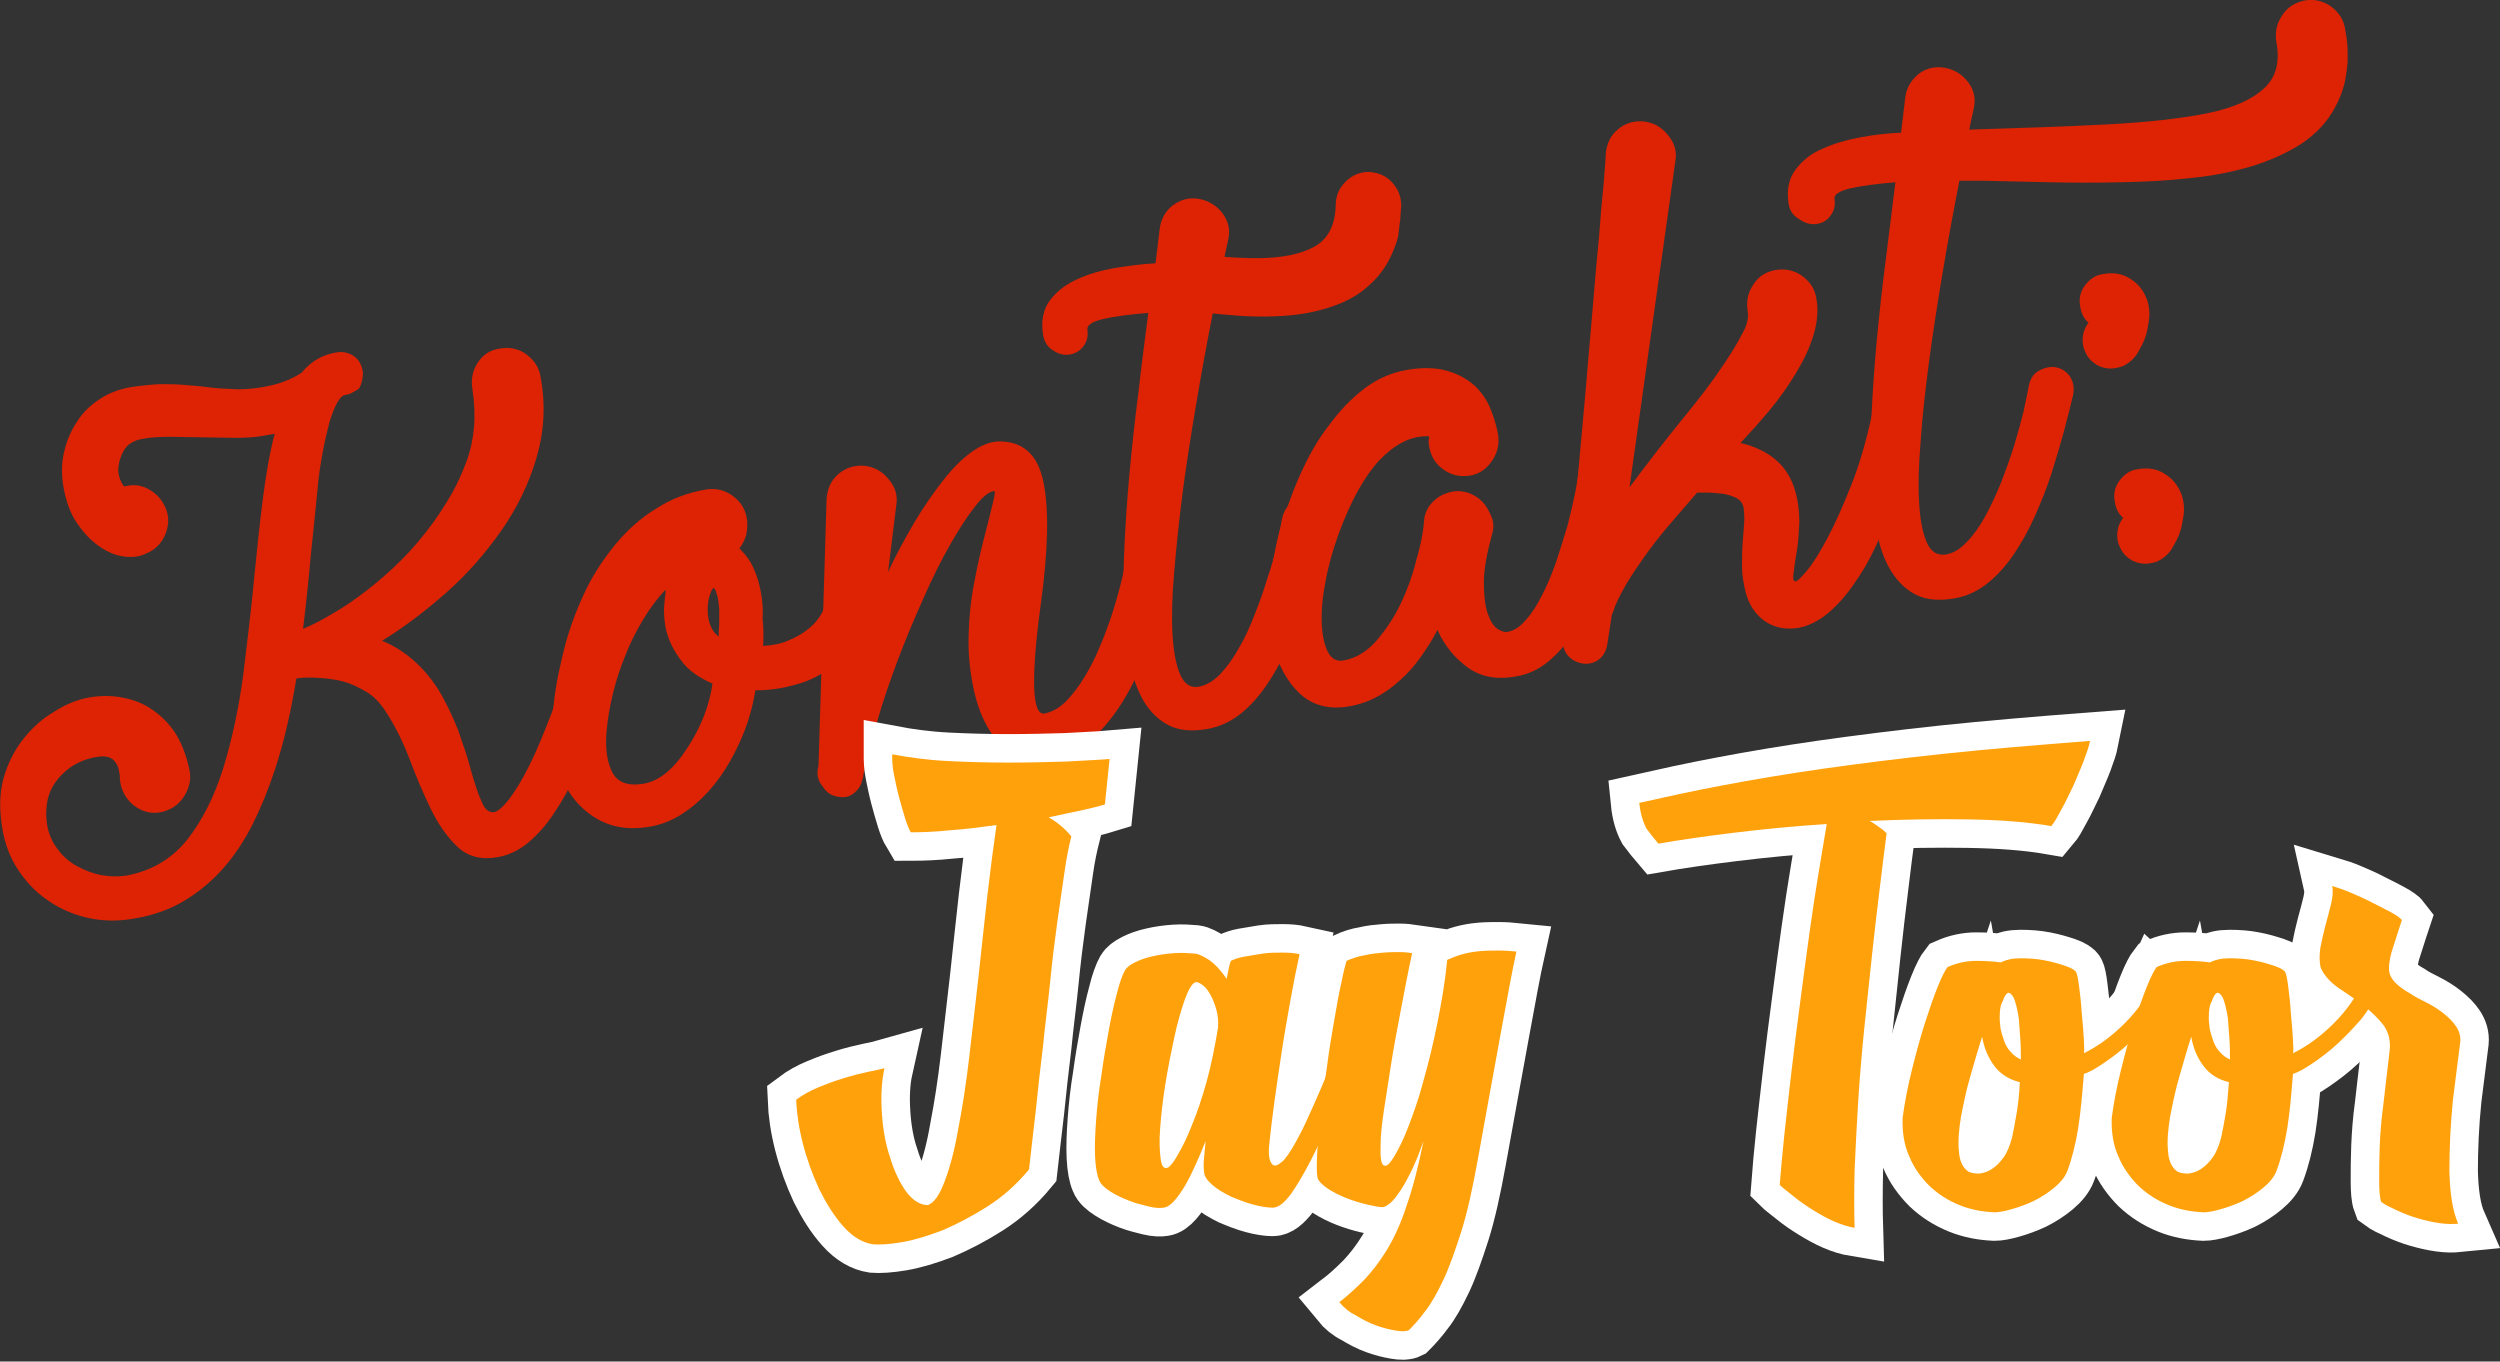
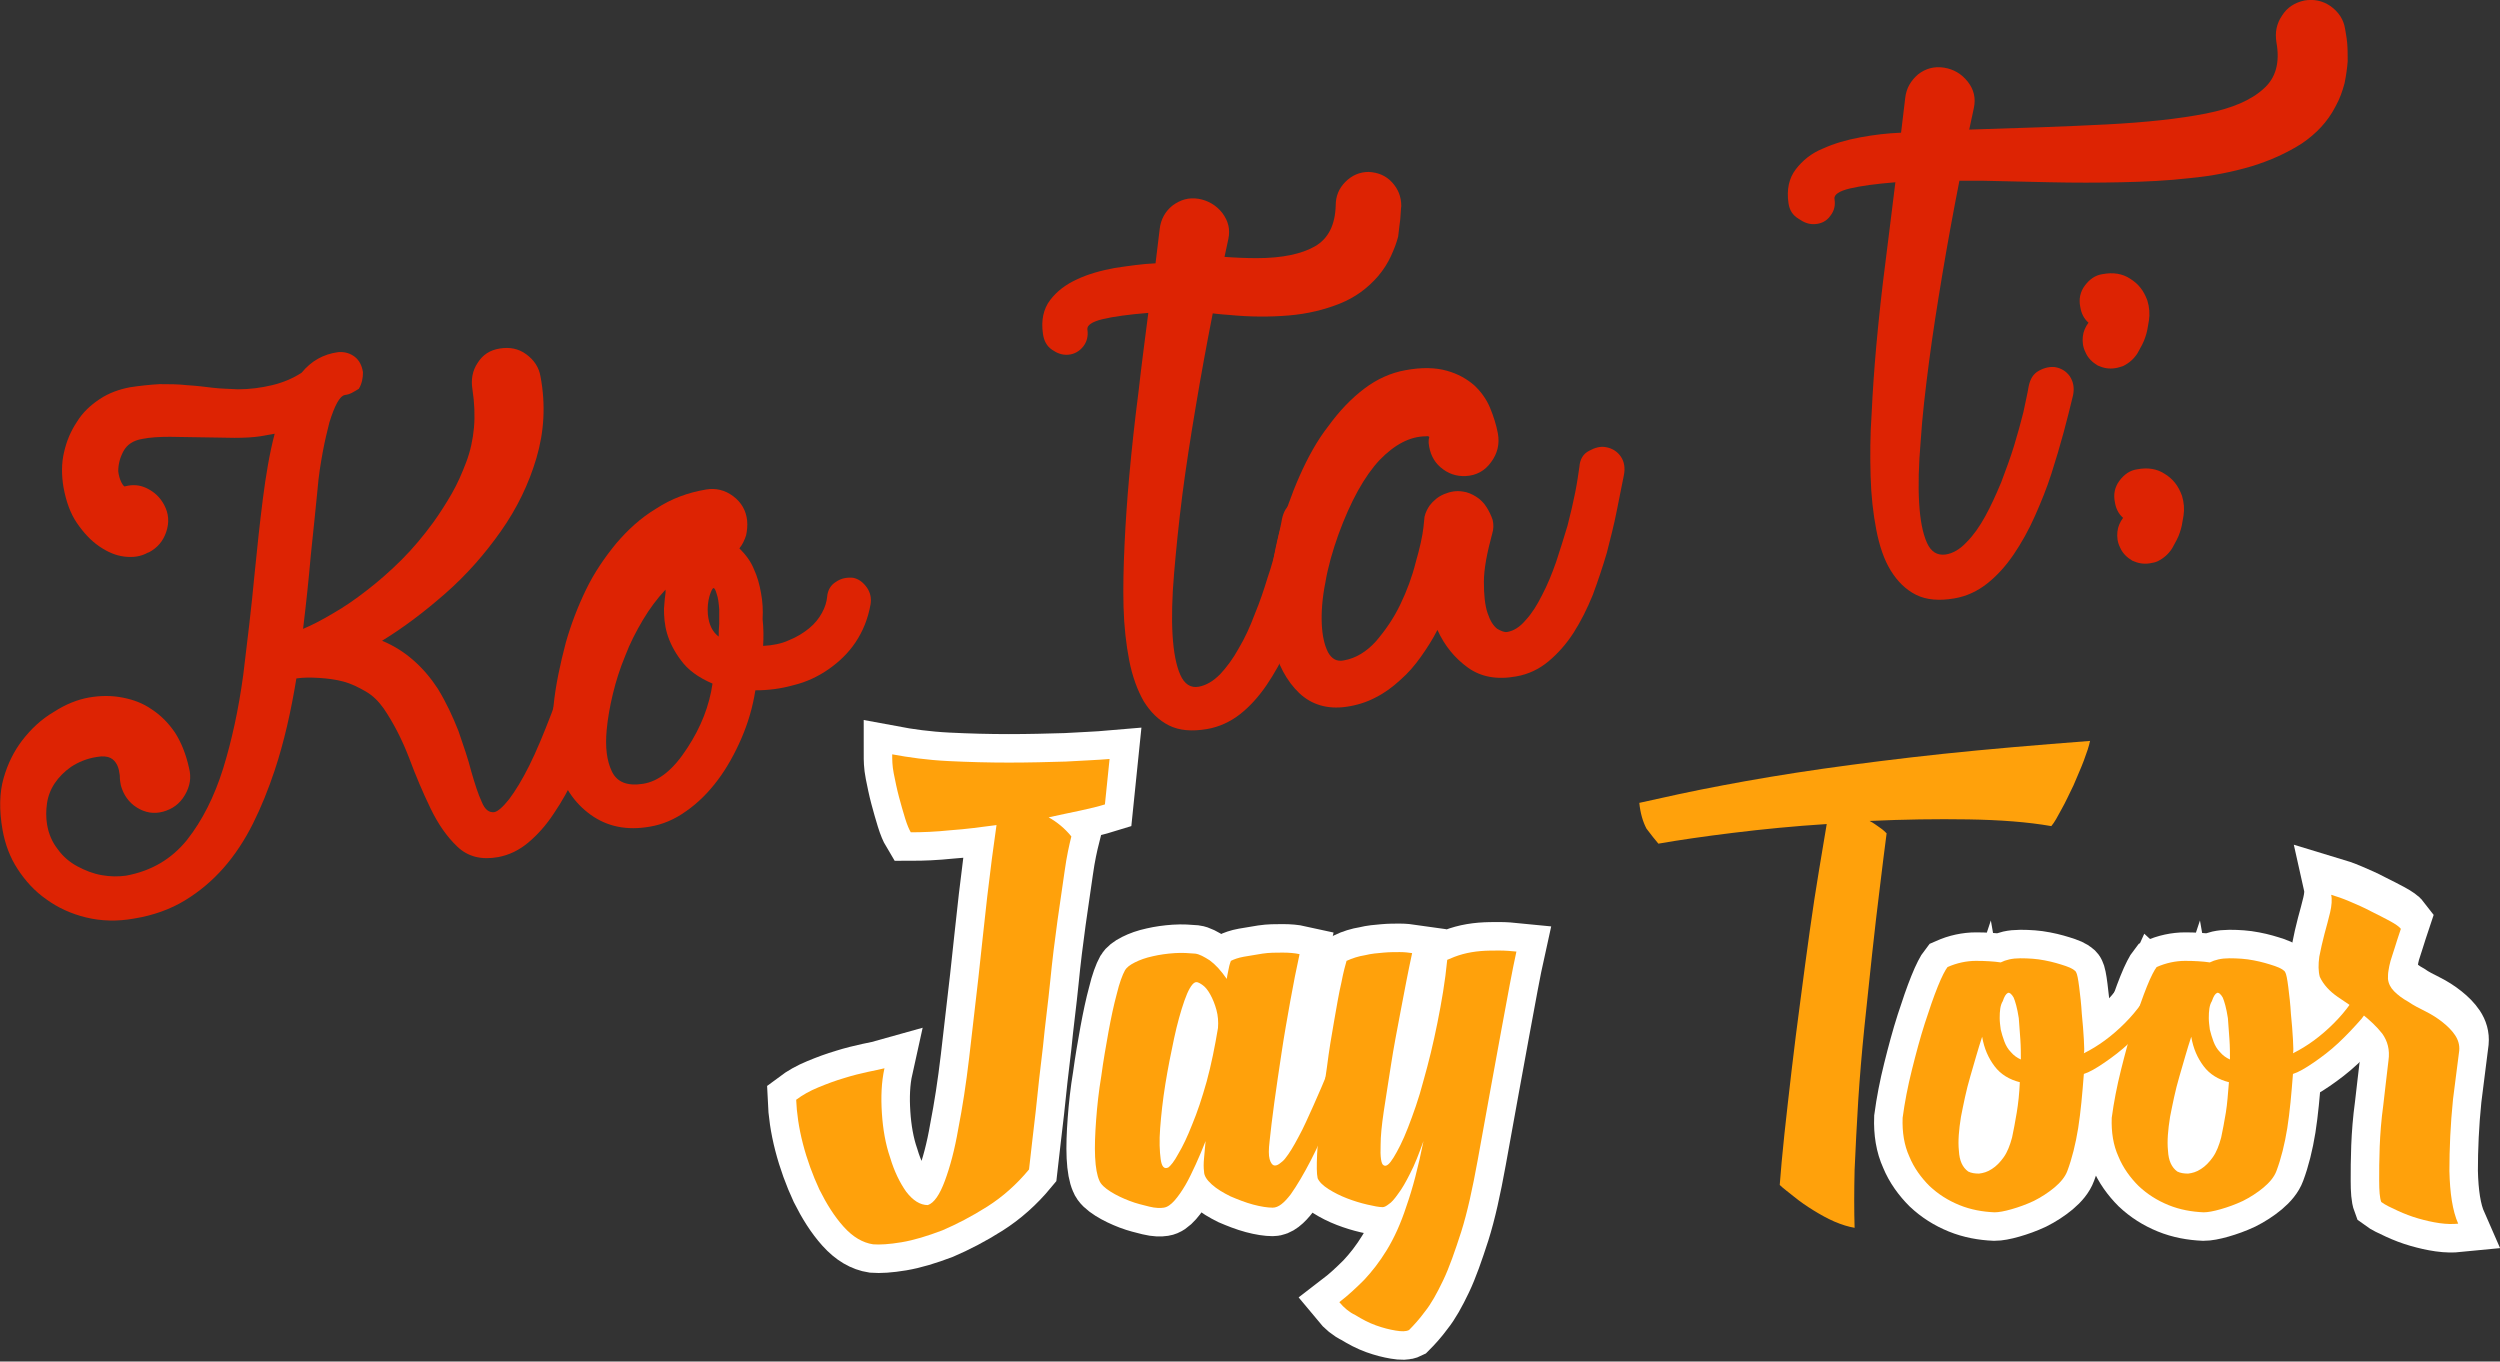
<svg xmlns="http://www.w3.org/2000/svg" id="Capa_1" x="0px" y="0px" viewBox="0 0 484.2 263.7" style="enable-background:new 0 0 484.2 263.7;" xml:space="preserve">
  <rect x="0" y="0" width="484.2" height="263.7" fill="#333333" stroke="none" />
  <style type="text/css">	.st0{fill:#DD2303;}	.st1{fill:#FFFFFF;stroke:#FFFFFF;stroke-width:11.038;stroke-miterlimit:10;}	.st2{fill:#FFA10B;}</style>
  <g>
    <g>
      <g>
        <path class="st0" d="M66.8,76.5c-0.5,0.1-1,0.6-1.5,1.5c-0.5,0.9-1,2.2-1.5,3.8c-0.4,1.6-0.9,3.6-1.3,5.8c-0.4,2.2-0.8,4.6-1,7.2    c-0.4,3.9-0.8,8.1-1.3,12.7c-0.4,4.6-0.9,9.4-1.5,14.3c1.7-0.7,3.6-1.7,5.8-3c2.1-1.2,4.3-2.7,6.6-4.5c2.2-1.7,4.5-3.7,6.7-5.9    c2.2-2.2,4.2-4.6,6.1-7.2c1.3-1.8,2.5-3.7,3.6-5.6c1.1-1.9,2-4,2.8-6.1c0.8-2.1,1.3-4.4,1.5-6.7c0.2-2.3,0.1-4.8-0.3-7.4    c-0.3-1.9,0-3.6,1-5.1c1-1.6,2.4-2.5,4.3-2.8c1.9-0.3,3.6,0,5.1,1.1c1.5,1.1,2.5,2.5,2.8,4.4c1,5.4,0.7,10.6-0.8,15.7    c-1.5,5.1-3.8,9.8-6.9,14.2s-6.6,8.4-10.7,12c-4.1,3.6-8.2,6.7-12.3,9.2c2.4,1,4.4,2.3,6.2,3.9c1.8,1.6,3.3,3.4,4.6,5.4    c1.6,2.6,2.9,5.4,4,8.2c1,2.9,1.9,5.5,2.5,7.9c0.7,2.4,1.3,4.3,2,5.8c0.6,1.5,1.4,2.1,2.4,2c0.7-0.1,1.7-1,2.9-2.5    c1.2-1.6,2.5-3.7,3.9-6.5c1.4-2.8,2.8-6.2,4.3-10.1c1.5-4,2.7-8.5,3.8-13.5c0.3-1.2,0.9-2.2,1.8-2.9c0.9-0.7,2-1,3.2-0.9    c1.2,0.2,2.1,0.7,2.8,1.7c0.7,1,0.9,2.1,0.8,3.3c-0.4,2.2-1,4.6-1.7,7.3c-0.7,2.7-1.6,5.5-2.6,8.4c-1,2.9-2.1,5.7-3.4,8.4    c-1.3,2.8-2.7,5.3-4.2,7.5c-1.5,2.3-3.2,4.2-5,5.7c-1.8,1.5-3.7,2.4-5.8,2.8c-3.3,0.6-5.9-0.1-7.9-2c-2-1.9-3.7-4.3-5.2-7.4    c-1.5-3.1-2.9-6.4-4.2-9.9c-1.4-3.6-3-6.7-4.9-9.5c-1-1.4-2.1-2.5-3.5-3.3c-1.4-0.8-2.8-1.5-4.3-1.9c-1.5-0.4-3.1-0.6-4.7-0.7    c-1.6-0.1-3.1-0.1-4.4,0.1c-0.5,3.1-1.1,6.2-1.8,9.2c-0.7,3-1.5,5.9-2.4,8.6c-1.2,3.6-2.6,7.1-4.2,10.3c-1.6,3.2-3.5,6.1-5.7,8.6    c-2.2,2.5-4.7,4.6-7.5,6.3c-2.8,1.7-6.1,2.9-9.8,3.5c-3.3,0.6-6.4,0.5-9.3-0.2c-2.9-0.7-5.5-1.9-7.7-3.5    c-2.3-1.6-4.1-3.6-5.6-5.9c-1.5-2.3-2.4-4.8-2.9-7.5c-0.7-4-0.6-7.3,0.2-10.1c0.8-2.8,2-5.2,3.6-7.3c1.7-2.2,3.7-4.1,6.1-5.5    c2.3-1.5,4.6-2.4,6.8-2.8c2.3-0.4,4.4-0.4,6.5,0c2.1,0.4,4,1.1,5.7,2.3c1.7,1.1,3.2,2.6,4.5,4.5c1.2,1.9,2.1,4.1,2.7,6.8    c0.5,1.9,0.2,3.6-0.8,5.3c-1,1.7-2.4,2.7-4.2,3.2c-1.8,0.5-3.5,0.2-5.1-0.8c-1.6-1-2.6-2.5-3.1-4.3c-0.1-0.5-0.2-1.1-0.2-1.9    c-0.1-0.7-0.2-1.4-0.5-2c-0.3-0.6-0.7-1.1-1.3-1.4c-0.6-0.3-1.5-0.4-2.6-0.2c-2,0.3-3.6,1-5,1.9c-1.3,0.9-2.4,2-3.2,3.2    c-0.8,1.2-1.3,2.5-1.5,3.9c-0.2,1.4-0.2,2.7,0,4c0.3,1.9,1,3.5,2.1,4.9c1,1.4,2.3,2.5,3.8,3.3c1.5,0.8,3,1.4,4.7,1.7    c1.7,0.3,3.2,0.3,4.7,0.1c4.9-0.9,8.8-3.2,11.8-6.9c3-3.8,5.3-8.4,7-13.8c1.7-5.5,3-11.5,3.9-18.1c0.8-6.6,1.6-13.1,2.2-19.6    c0.5-5,1-9.8,1.6-14.5s1.3-8.9,2.3-12.7l-2.8,0.5c-1.3,0.2-3,0.3-5,0.3c-2,0-4-0.1-6.2-0.1s-4.3-0.1-6.3-0.1    c-2,0-3.8,0.1-5.3,0.4c-1.8,0.3-3,1.1-3.7,2.4c-0.7,1.3-1,2.6-1,3.9c0.1,0.8,0.3,1.5,0.6,2.1c0.3,0.6,0.6,0.9,0.7,0.8    c1.5-0.4,2.9-0.3,4.3,0.4s2.5,1.7,3.3,3.2c0.9,1.7,1,3.4,0.4,5.2c-0.6,1.8-1.7,3.1-3.4,4l-0.1,0c-1.4,0.8-2.9,1-4.6,0.8    c-1.7-0.2-3.3-0.9-4.9-2c-1.6-1.1-3-2.6-4.3-4.5c-1.3-1.9-2.1-4.2-2.6-6.9c-0.4-2.4-0.4-4.7,0.1-6.8c0.5-2.2,1.3-4.1,2.5-5.9    c1.1-1.8,2.6-3.2,4.4-4.4c1.8-1.2,3.8-1.9,5.9-2.3c2-0.3,3.9-0.5,5.7-0.6c1.8,0,3.6,0,5.3,0.2c1.7,0.1,3.4,0.3,5,0.5    c1.6,0.2,3.3,0.2,4.9,0.3c2.3,0,4.5-0.3,6.6-0.8s4-1.3,5.7-2.4c1.9-2.3,4.2-3.6,7.1-4c1.2-0.1,2.3,0.2,3.2,0.9    c0.9,0.7,1.4,1.7,1.6,3c0,1.1-0.2,2.2-0.8,3.2C68.5,75.9,67.8,76.4,66.8,76.5z" />
        <path class="st0" d="M147.8,125.1c1.8-0.1,3.5-0.4,5-1.1c1.5-0.6,2.8-1.4,3.9-2.3c1.1-0.9,1.9-1.9,2.5-3c0.6-1.1,0.9-2.1,1-3.1    c0.1-1.3,0.7-2.3,1.7-2.9c1-0.7,2.1-0.9,3.3-0.8c1.1,0.2,2,0.9,2.7,1.9c0.7,1,0.9,2.1,0.7,3.3c-0.5,2.8-1.5,5.2-2.9,7.3    c-1.4,2.1-3.2,3.8-5.2,5.2c-2,1.4-4.3,2.5-6.8,3.1c-2.5,0.7-4.9,1-7.4,1c-0.5,3.2-1.4,6.3-2.7,9.3c-1.3,3-2.8,5.7-4.6,8.1    c-1.8,2.4-3.8,4.4-6.1,6c-2.2,1.6-4.6,2.6-7,3c-4.5,0.8-8.3,0-11.5-2.3c-3.2-2.3-5.4-5.6-6.5-9.8c-0.9-3.3-1.1-7.1-0.7-11.2    c0.4-4.1,1.3-8.2,2.4-12.4c1-3.5,2.3-6.9,3.9-10.2c1.6-3.3,3.6-6.2,5.8-8.9c2.3-2.7,4.8-5,7.8-6.8c2.9-1.9,6.1-3.1,9.7-3.7    c1.8-0.3,3.6,0.1,5.2,1.3c1.6,1.2,2.5,2.8,2.7,4.7c0.1,1,0,2-0.2,2.9c-0.3,0.9-0.7,1.8-1.3,2.5c1.2,1.2,2.2,2.5,2.8,4    c0.7,1.5,1.1,3,1.4,4.7c0.3,1.6,0.4,3.3,0.3,5C147.9,121.8,147.9,123.5,147.8,125.1z M128.9,114.2c-1.6,1.7-3.1,3.7-4.4,5.9    c-1.3,2.2-2.5,4.5-3.4,6.9c-1,2.4-1.8,4.9-2.4,7.4c-0.6,2.5-1,4.8-1.2,7c-0.3,3.3,0,5.9,1,8c1,2.1,3,2.9,6.1,2.4    c3-0.5,5.8-2.7,8.5-6.9c2.7-4.1,4.3-8.3,4.9-12.5c-2.8-1.2-4.8-2.7-6.1-4.5c-1.3-1.7-2.2-3.5-2.7-5.2c-0.5-1.7-0.6-3.3-0.6-4.8    c0.1-1.4,0.2-2.5,0.3-3.1L128.9,114.2z M138.2,113.9c-0.2,0-0.5,0.6-0.8,1.6c-0.3,1.1-0.4,2.2-0.3,3.5c0.2,2,0.9,3.4,2.1,4.3    c0-0.7,0-1.5,0.1-2.5c0-1,0-1.9,0-2.8c-0.1-1.2-0.2-2.2-0.5-3C138.6,114.3,138.4,113.9,138.2,113.9z" />
-         <path class="st0" d="M158.4,148.9c0.5-2.7,1.3-5.6,2.2-8.8c0.9-3.2,1.9-6.4,3.1-9.7c1.2-3.3,2.4-6.7,3.8-10    c1.3-3.3,2.8-6.6,4.4-9.7l-4.9,39.3c0,0.1,0,0.1,0,0.2c0,0.1,0,0.2,0,0.2l-0.3,1.2c-0.4,0.8-1,1.4-1.8,1.9s-1.6,0.6-2.6,0.5    c-1.2-0.2-2.1-0.7-2.9-1.6c-0.7-0.9-1-2-0.9-3.1l1.6-52.8c0.2-2,0.9-3.5,2.3-4.7c1.4-1.2,3-1.7,4.9-1.6c1.9,0.2,3.5,1,4.8,2.6    c1.3,1.5,1.8,3.2,1.5,5l-1.6,13c1.6-3.5,3.4-6.7,5.2-9.8c1.8-3,3.7-5.7,5.5-8c1.8-2.3,3.6-4.1,5.4-5.4c1.8-1.3,3.5-2,5.2-2.1    c4.8-0.1,7.7,2.5,8.8,7.9c1.1,5.3,0.9,13.2-0.5,23.5c-1,7.2-1.4,12.6-1.3,16.2c0.1,3.6,0.8,5.3,2,5.1c1.4-0.3,2.8-1,4.1-2.3    c1.3-1.3,2.5-2.9,3.6-4.7c1.1-1.8,2.1-3.7,2.9-5.7c0.9-2,1.5-3.8,2.1-5.4c1-3,1.8-5.8,2.4-8.4c0.6-2.6,1-4.5,1.2-5.8    c0.2-1.2,0.8-2.2,1.7-2.8c0.9-0.6,2-0.9,3.2-0.7c1.2,0.2,2.1,0.9,2.8,1.9c0.7,1,0.9,2.1,0.7,3.2c-0.7,3.7-1.6,7.7-2.7,12    c-1.2,4.3-2.7,8.4-4.6,12.3c-1.9,3.9-4.2,7.3-6.9,10.1c-2.7,2.8-5.9,4.6-9.7,5.2c-2.7,0.5-5,0.1-7-1.1c-2-1.2-3.6-3-4.9-5.3    c-1.3-2.3-2.2-5-2.8-8.1c-0.6-3.1-0.9-6.3-0.8-9.6c0.1-3.4,0.4-6.8,1.1-10.2c0.6-3.3,1.3-6.3,2-9c0.7-2.6,1.2-4.8,1.6-6.4    c0.4-1.6,0.5-2.4,0.2-2.3c-1.1,0.2-2.3,1.2-3.8,3.2c-1.5,1.9-3.1,4.4-4.8,7.4c-1.7,3-3.4,6.4-5.1,10.3c-1.7,3.8-3.4,7.8-4.9,11.8    c-1.5,4-2.9,8-4,11.9c-1.2,3.9-2.1,7.4-2.7,10.5l0,0.2l-0.4,1.4c-0.4,0.9-1,1.6-1.8,2.1c-0.8,0.5-1.7,0.6-2.8,0.4    c-1.2-0.2-2.2-0.9-2.8-1.9C158.4,151.2,158.2,150.1,158.4,148.9z" />
        <path class="st0" d="M253.4,96.7c-1-0.2-2,0-3.1,0.7c-1.1,0.6-1.7,1.7-2,3.1c-0.2,1.2-0.6,2.8-1,4.9c-0.4,2-1,4.2-1.8,6.5    c-0.7,2.3-1.5,4.7-2.5,7.1c-0.9,2.4-1.9,4.6-3.1,6.6c-1.1,2-2.3,3.6-3.6,5c-1.3,1.3-2.6,2.1-4.1,2.4c-1.6,0.3-2.8-0.5-3.6-2.3    c-0.8-1.8-1.3-4.4-1.5-7.7c-0.2-3.3-0.1-7.4,0.3-12c0.4-4.7,0.9-9.7,1.6-15.2c0.7-5.4,1.6-11.2,2.6-17.1c1-6,2.1-12,3.3-18.1    c0.7,0,1.4,0,2.1,0c0.7,0,1.4,0,2.2,0c3.1,0.1,6.3,0.1,9.7,0.2c3.6-1.8,7.5-3.5,9.9-6.4c0.7-0.8,1-1.6,1.1-2.4    c-1.2-1.2-3-1.9-5.3-1.9c-0.2,0-0.5,0-0.7-0.1c-5.2,0.2-10.9,0.4-16.9,0.5l0.9-4.2c0.4-1.9,0-3.5-1.2-5.1    c-1.2-1.5-2.8-2.4-4.6-2.7c-1.9-0.3-3.5,0.2-5,1.3c-1.4,1.1-2.3,2.7-2.5,4.6l-0.8,6.6c-2.5,0.1-5.2,0.5-7.9,0.9    c-2.7,0.5-5.2,1.2-7.3,2.2c-2.2,1-3.9,2.3-5.2,4c-1.3,1.7-1.8,3.9-1.4,6.6c0.2,1.3,0.7,2.3,1.7,3c1,0.7,2,1.1,3.2,1    c1.2-0.1,2.2-0.7,2.9-1.6c0.7-0.9,1-2,0.8-3.3c-0.1-0.8,0.9-1.5,3-2c2.1-0.5,5.1-0.9,8.8-1.2c-0.6,4.8-1.3,9.9-1.9,15.3    c-0.7,5.4-1.3,10.9-1.8,16.4c-0.4,4.5-0.7,8.8-0.9,13.1c-0.2,4.3-0.3,8.3-0.2,12.1c0.1,3.8,0.5,7.3,1.1,10.4    c0.6,3.1,1.6,5.8,2.8,7.9c1.3,2.1,2.9,3.7,4.9,4.7c2,1,4.4,1.2,7.4,0.7c2.3-0.4,4.5-1.4,6.4-2.9c1.9-1.5,3.6-3.4,5.1-5.6    c1.5-2.2,2.9-4.7,4.1-7.4c1.2-2.7,2.3-5.4,3.2-8.2c0.9-2.8,1.7-5.5,2.4-8.1c0.7-2.6,1.3-5,1.8-7.1c0.3-1.4,0.1-2.6-0.6-3.7    C255.5,97.5,254.6,96.9,253.4,96.7z" />
        <path class="st0" d="M271.2,42.5c0.1-1,0.1-1.9,0.2-2.6c0-1.8-0.6-3.3-1.8-4.6c-1.2-1.3-2.7-1.9-4.5-2c-1.8,0-3.3,0.7-4.5,1.9    c-1.3,1.3-1.9,2.8-1.9,4.6c-0.1,3.7-1.4,6.4-4,7.9c-2.6,1.5-6.4,2.3-11.3,2.3c-2.1,0-4.5-0.1-7-0.3c-0.9,3.6-2.4,7.1-3.2,10.8    c1.6,0.2,3.3,0.4,4.9,0.5c4.1,0.4,7.9,0.4,11.5,0.1c3.6-0.3,6.9-1.1,9.9-2.3c3-1.2,5.4-3,7.4-5.3c1.1-1.3,1.9-2.6,2.5-3.9    s1.1-2.6,1.4-3.8C270.9,44.6,271.1,43.5,271.2,42.5z" />
        <path class="st0" d="M291.9,122.4c1.3-0.2,2.5-1,3.6-2.3c1.2-1.3,2.2-2.9,3.2-4.9c1-1.9,1.9-4.1,2.7-6.4c0.8-2.4,1.5-4.7,2.2-7    c0.6-2.3,1.1-4.5,1.5-6.5c0.4-2,0.6-3.6,0.8-4.9c0.1-1.4,0.7-2.5,1.9-3.1c1.1-0.6,2.2-0.9,3.2-0.7c1.2,0.2,2.2,0.8,2.9,1.8    c0.7,1,0.9,2.3,0.6,3.7c-0.4,2.1-0.9,4.4-1.4,7c-0.5,2.6-1.2,5.2-1.9,8c-0.8,2.7-1.7,5.4-2.7,8.1c-1.1,2.7-2.3,5.1-3.7,7.3    c-1.4,2.2-3.1,4.1-4.9,5.6c-1.8,1.5-3.9,2.5-6.2,2.9c-3.8,0.7-6.9,0.1-9.4-1.7c-2.5-1.8-4.5-4.2-5.9-7.3c-0.9,1.8-2,3.5-3.2,5.2    c-1.2,1.7-2.5,3.2-4,4.5c-1.4,1.3-3,2.5-4.8,3.4c-1.7,0.9-3.6,1.5-5.7,1.8c-3.6,0.5-6.7-0.4-9.1-2.7c-2.4-2.3-4.1-5.5-5.1-9.5    c-0.7-3.2-0.9-6.7-0.6-10.4c0.3-3.7,0.9-7.4,1.8-10.9c1.1-3.8,2.4-7.6,4-11.2c1.6-3.6,3.4-6.9,5.6-9.7c2.1-2.9,4.4-5.3,6.9-7.2    c2.5-1.9,5.2-3.1,8-3.6c3.2-0.6,5.9-0.5,8,0.1c2.2,0.6,3.9,1.6,5.3,2.8c1.3,1.2,2.4,2.7,3.1,4.4c0.7,1.7,1.2,3.3,1.5,4.9    c0.4,2.1-0.1,4-1.3,5.6c-1.2,1.7-2.9,2.6-4.9,2.7c-1.9,0.1-3.5-0.5-4.9-1.7c-1.4-1.2-2.1-2.8-2.3-4.7c0-0.4,0-0.8,0.1-1    c0.1-0.2-0.1-0.4-0.6-0.3c-3.1,0-6.1,1.6-9,4.6c-2.9,3.1-5.6,7.9-8,14.5c-1.1,3.1-2,6.2-2.5,9.2c-0.6,3-0.8,5.7-0.7,8    c0.1,2.3,0.5,4.1,1.2,5.5c0.7,1.3,1.7,1.9,3.1,1.6c2.3-0.4,4.4-1.7,6.2-3.7c1.8-2.1,3.4-4.4,4.7-7.1c1.3-2.7,2.3-5.4,3-8.2    c0.8-2.8,1.3-5,1.5-6.8l0.1-1l0.1-1c0.2-0.9,0.6-1.6,1-2.2c0.7-0.9,1.6-1.7,2.8-2.2c1.2-0.5,2.4-0.7,3.6-0.5    c0.9,0.1,1.8,0.5,2.6,1c0.8,0.5,1.5,1.2,2,2c0.5,0.8,0.9,1.6,1.2,2.5c0.2,0.9,0.2,1.8-0.1,2.7c-1,3.7-1.6,6.8-1.6,9.3    c0,2.5,0.2,4.5,0.7,6c0.5,1.5,1.1,2.5,1.9,3.1C290.7,122.2,291.4,122.5,291.9,122.4z" />
-         <path class="st0" d="M311.3,124.8c-0.2,1.2-0.7,2.2-1.6,2.9c-0.9,0.7-2,1-3.2,0.8c-1.2-0.2-2.1-0.7-2.9-1.6c-0.7-0.9-1-2-0.9-3.2    c0.1-1.7,0.4-4.3,0.7-7.6c0.3-3.4,0.7-7.3,1.1-11.7c0.4-4.4,0.8-9.2,1.3-14.3c0.5-5.1,0.9-10.3,1.4-15.5    c0.4-5.2,0.9-10.2,1.3-15.2c0.4-4.9,0.8-9.5,1.2-13.5c0.3-4.1,0.6-7.5,0.9-10.4c0.2-2.8,0.4-4.7,0.4-5.7c0.2-2,0.9-3.5,2.3-4.7    c1.4-1.2,3-1.7,4.9-1.6c1.9,0.2,3.5,1,4.8,2.6c1.3,1.5,1.8,3.2,1.5,5l-8.9,63.3c3.4-4.6,6.9-9.1,10.4-13.4    c3.5-4.3,5.5-6.9,7.9-10.5c1.4-2.1,2.6-4,3.5-5.8c1-1.7,1.3-3.2,1.1-4.4c-0.3-1.9,0-3.6,1.1-5.2c1-1.6,2.5-2.5,4.3-2.8    c1.8-0.3,3.5,0,5.1,1.1c1.5,1.1,2.5,2.5,2.8,4.4c0.4,2.2,0.2,4.5-0.5,6.9c-0.7,2.4-1.8,4.8-3.3,7.3c-1.5,2.5-3.2,5-5.3,7.5    c-2.1,2.5-3.2,3.7-5.6,6.3c1.4,0.3,2.8,0.8,4.2,1.5c3.3,1.7,5.4,4.3,6.4,7.8c0.6,2.1,0.8,4.1,0.8,6.1c-0.1,2-0.2,3.9-0.5,5.6    c-0.3,1.7-0.5,3.1-0.6,4.1c-0.2,1.1-0.1,1.6,0.3,1.7c0.3,0.1,1-0.6,2.2-2s2.5-3.5,4-6.3c1.5-2.8,3-6.2,4.6-10.2    c1.6-4,2.9-8.5,4-13.5c0.3-1.2,0.9-2.2,1.8-2.9c0.9-0.7,2-1,3.2-0.9c1.2,0.2,2.1,0.7,2.8,1.7c0.6,1,0.9,2.1,0.8,3.3    c-0.4,2.2-1,4.6-1.7,7.3c-0.7,2.7-1.6,5.5-2.6,8.3c-1,2.8-2.2,5.6-3.5,8.4c-1.3,2.8-2.7,5.2-4.3,7.4c-1.5,2.2-3.2,4.1-5,5.6    c-1.8,1.5-3.7,2.4-5.6,2.8c-2.5,0.4-4.7,0-6.6-1.3c-1.8-1.3-3.1-3.2-3.7-5.6c-0.4-1.7-0.7-3.3-0.7-4.9c0-1.6,0-3,0.1-4.4    c0.1-1.4,0.2-2.7,0.3-3.9c0.1-1.2,0-2.3-0.1-3.2c-0.2-0.9-0.7-1.5-1.5-1.9c-0.9-0.4-1.8-0.7-2.8-0.8c-1-0.1-2-0.2-2.9-0.2    c-0.9,0-1.5,0-1.8,0c-1.9,2.2-3.8,4.4-5.6,6.5c-1.8,2.1-3.4,4.2-4.8,6.2c-1.4,2-2.7,3.9-3.7,5.7c-1,1.8-1.8,3.4-2.2,4.8l-0.2,0.4    L311.3,124.8z" />
        <path class="st0" d="M346.4,39.4c-0.4-2.7,0.1-4.9,1.4-6.6c1.3-1.7,3-3.1,5.2-4c2.2-1,4.6-1.7,7.3-2.2c2.7-0.5,5.3-0.8,7.9-0.9    L369,19c0.2-1.9,1.1-3.4,2.5-4.6c1.4-1.1,3.1-1.6,5-1.3c1.9,0.3,3.4,1.2,4.6,2.7c1.2,1.5,1.6,3.2,1.2,5.1l-0.9,4.2    c10-0.3,18.9-0.6,26.6-1c7.7-0.4,14.1-1.1,19.2-2.1c5.1-1,8.8-2.6,11.2-4.8c2.4-2.1,3.2-5.1,2.5-9c-0.3-1.9,0-3.6,1.1-5.2    c1-1.6,2.5-2.5,4.3-2.9c1.8-0.3,3.5,0,5.1,1.1c1.5,1.1,2.5,2.5,2.8,4.4c0.1,0.7,0.3,1.6,0.4,2.7c0.1,1.1,0.1,2.3,0.1,3.6    c-0.1,1.3-0.3,2.7-0.6,4.2c-0.4,1.5-0.9,3-1.8,4.6c-1.5,2.9-3.7,5.2-6.5,7.1c-2.8,1.8-6.1,3.3-9.7,4.4c-3.7,1.1-7.7,1.9-12,2.3    c-4.3,0.5-8.7,0.7-13.3,0.8c-4.5,0.1-9.1,0.1-13.7,0c-4.6-0.1-9-0.2-13.3-0.3c-0.8,0-1.5,0-2.2,0c-0.7,0-1.4,0-2.1,0    c-1.2,6.1-2.3,12.1-3.3,18.1c-1,6-1.9,11.7-2.6,17.1c-0.7,5.4-1.3,10.5-1.6,15.2c-0.4,4.7-0.5,8.7-0.3,12    c0.2,3.4,0.7,5.9,1.5,7.7c0.8,1.8,2,2.5,3.6,2.3c1.4-0.2,2.8-1,4.1-2.4c1.3-1.3,2.5-3,3.6-5c1.1-2,2.1-4.2,3.1-6.6    c0.9-2.4,1.8-4.8,2.5-7.1c0.7-2.3,1.3-4.5,1.8-6.5c0.4-2,0.8-3.6,1-4.9c0.3-1.5,0.9-2.5,2-3.1c1.1-0.6,2.1-0.8,3.1-0.7    c1.2,0.2,2.2,0.8,2.9,1.8c0.7,1.1,0.9,2.3,0.6,3.7c-0.5,2.1-1.1,4.5-1.8,7.1c-0.7,2.6-1.5,5.3-2.4,8.1c-0.9,2.8-2,5.5-3.2,8.2    c-1.2,2.7-2.6,5.2-4.1,7.4c-1.5,2.2-3.2,4.1-5.1,5.6c-1.9,1.5-4,2.5-6.4,2.9c-2.9,0.5-5.4,0.3-7.4-0.7c-2-1-3.6-2.6-4.9-4.7    c-1.3-2.1-2.2-4.8-2.8-7.9s-1-6.6-1.1-10.4c-0.1-3.8-0.1-7.9,0.2-12.1c0.2-4.3,0.5-8.6,0.9-13.1c0.5-5.5,1.1-11,1.8-16.4    c0.7-5.4,1.3-10.6,1.9-15.3c-3.7,0.3-6.7,0.7-8.8,1.2c-2.1,0.5-3.1,1.2-3,2c0.2,1.2,0,2.3-0.8,3.3c-0.7,1-1.7,1.5-2.9,1.6    c-1.2,0.1-2.2-0.3-3.2-1C347.2,41.7,346.6,40.7,346.4,39.4z" />
        <path class="st0" d="M409.7,71.3c-1.2,0.2-2.3,0-3.4-0.5c-1-0.6-1.9-1.4-2.4-2.6c-0.5-1-0.6-2-0.5-3c0.1-1,0.5-1.9,1.1-2.7    c-0.9-0.8-1.4-1.8-1.6-3.1c-0.3-1.5,0-2.9,0.9-4.1c0.9-1.2,2-2,3.4-2.2c2.1-0.4,3.9-0.1,5.4,0.9c1.6,1,2.6,2.3,3.3,4.2    c0.4,1.3,0.5,2.6,0.3,3.9c-0.2,1.3-0.4,2.4-0.7,3.2c-0.3,1-0.9,2-1.5,3.1c-0.7,1.1-1.6,1.9-2.8,2.5    C410.8,71,410.4,71.2,409.7,71.3z M416.4,109.1c-1.2,0.2-2.3,0-3.4-0.5c-1-0.6-1.9-1.4-2.4-2.6c-0.5-1-0.6-2-0.5-3    c0.1-1,0.5-1.9,1.1-2.7c-0.9-0.8-1.4-1.8-1.6-3.1c-0.3-1.5,0-2.9,0.9-4.1c0.9-1.2,2-2,3.4-2.2c2.1-0.4,3.9-0.1,5.4,0.9    c1.6,1,2.6,2.3,3.3,4.2c0.4,1.3,0.5,2.6,0.3,3.9c-0.2,1.3-0.4,2.4-0.7,3.2c-0.3,1-0.9,2-1.5,3.1c-0.7,1.1-1.6,1.9-2.8,2.5    C417.5,108.9,417,109,416.4,109.1z" />
      </g>
    </g>
    <g>
      <g>
        <g>
          <path class="st1" d="M214,155.8c-1.3,0.4-2.9,0.8-4.8,1.2c-1.8,0.4-3.9,0.8-6.1,1.3c1.6,0.9,3.1,2.1,4.4,3.7     c-0.4,1.6-0.9,3.8-1.3,6.7c-0.4,2.9-0.9,6.1-1.4,9.7c-0.5,3.6-1,7.6-1.4,11.7s-1,8.4-1.4,12.6c-0.5,4.2-1,8.4-1.4,12.5     c-0.5,4.1-0.9,7.9-1.3,11.3c-2.4,2.9-5.1,5.3-8.1,7.2c-3,1.9-5.9,3.4-8.7,4.6c-2.9,1.1-5.5,1.9-7.9,2.3     c-2.4,0.4-4.2,0.5-5.5,0.4c-2-0.3-3.9-1.4-5.7-3.4c-1.8-2-3.3-4.4-4.7-7.2c-1.3-2.8-2.4-5.8-3.2-8.9c-0.8-3.1-1.2-6-1.3-8.5     c1.2-0.9,2.6-1.7,4.3-2.4c1.7-0.7,3.3-1.3,5-1.8c1.6-0.5,3.2-0.9,4.6-1.2c1.4-0.3,2.5-0.5,3.2-0.7c-0.6,2.7-0.7,5.6-0.5,8.7     c0.2,3.1,0.7,6,1.6,8.6c0.8,2.7,1.9,4.9,3.1,6.6c1.3,1.7,2.7,2.6,4.2,2.6c1.2-0.4,2.3-2,3.3-4.7c1-2.7,1.9-6,2.6-10.1     c0.8-4.1,1.5-8.6,2.1-13.7c0.6-5.1,1.2-10.3,1.8-15.6c0.6-5.3,1.1-10.5,1.7-15.6s1.2-9.8,1.8-13.9c-3,0.4-6,0.8-8.9,1     c-2.9,0.3-5.4,0.4-7.7,0.4c-0.3-0.5-0.7-1.4-1.1-2.7c-0.4-1.3-0.8-2.7-1.2-4.2s-0.7-3-1-4.5c-0.3-1.5-0.3-2.7-0.3-3.7     c3.2,0.6,6.8,1.1,10.8,1.3c4,0.2,7.9,0.3,11.8,0.3s7.6-0.1,11-0.2c3.4-0.2,6.2-0.3,8.5-0.5L214,155.8z" />
          <path class="st1" d="M266.4,191.6c-0.4,1.3-1.1,3.3-1.9,5.9c-0.8,2.6-1.8,5.5-2.9,8.6c-1.1,3.1-2.4,6.4-3.7,9.6     c-1.3,3.3-2.6,6.3-4,9c-1.4,2.7-2.7,4.9-3.9,6.6c-1.3,1.7-2.4,2.6-3.5,2.6c-1,0-2.3-0.2-3.8-0.6c-1.5-0.4-3-1-4.4-1.6     c-1.4-0.7-2.6-1.4-3.6-2.3c-1-0.9-1.5-1.7-1.5-2.5c-0.1-0.7-0.1-1.6,0-2.6c0.1-1,0.2-2.1,0.3-3.3c-0.6,1.5-1.2,3-1.9,4.5     c-0.7,1.5-1.3,2.8-2,4c-0.7,1.2-1.4,2.2-2.1,3c-0.7,0.8-1.4,1.3-2.1,1.4c-0.6,0.1-1.6,0.1-2.8-0.2c-1.2-0.3-2.5-0.6-3.8-1.1     c-1.3-0.5-2.6-1.1-3.7-1.8c-1.1-0.7-1.9-1.4-2.2-2.2c-0.4-0.9-0.7-2.4-0.8-4.5c-0.1-2.1,0-4.5,0.2-7.2c0.2-2.7,0.5-5.5,1-8.5     c0.4-3,0.9-5.8,1.4-8.6c0.5-2.7,1-5.1,1.6-7.3c0.5-2.1,1.1-3.7,1.6-4.6c0.3-0.5,0.9-1,1.9-1.5c1-0.5,2.1-0.9,3.5-1.2     c1.3-0.3,2.7-0.5,4.2-0.6c1.5-0.1,2.8,0,4,0.1c0.8,0.1,1.7,0.6,2.8,1.3c1.1,0.8,2.2,2,3.3,3.6c0.1-0.8,0.3-1.5,0.4-2.1     s0.3-1.1,0.4-1.4c0.6-0.3,1.4-0.6,2.5-0.8c1.1-0.2,2.3-0.4,3.6-0.6c1.3-0.2,2.6-0.2,3.9-0.2c1.3,0,2.4,0.1,3.3,0.3     c-0.6,2.7-1.2,5.8-1.8,9.1c-0.6,3.4-1.2,6.7-1.7,10.1c-0.5,3.4-1,6.6-1.4,9.6c-0.4,3-0.7,5.4-0.9,7.4c-0.2,1.6-0.2,2.8,0,3.5     c0.2,0.7,0.5,1.1,0.8,1.2c0.3,0.1,0.7,0,1.1-0.3c0.4-0.3,0.8-0.6,1.1-1c0.8-1,1.6-2.3,2.6-4.2c1-1.8,1.9-3.9,2.9-6.1     c1-2.2,2-4.6,3-7c1-2.4,1.9-4.8,2.8-6.9s1.6-4.1,2.2-5.8c0.6-1.7,1-2.9,1.3-3.8L266.4,191.6z M235.9,199.1     c0.1-1.2,0-2.4-0.3-3.5c-0.3-1.1-0.7-2.1-1.2-3c-0.5-0.9-1-1.5-1.6-1.9c-0.6-0.4-1-0.6-1.4-0.4c-0.6,0.3-1.3,1.5-2,3.5     c-0.7,2-1.4,4.5-2,7.3c-0.6,2.8-1.2,5.8-1.7,8.9c-0.5,3.1-0.8,5.9-1,8.5c-0.2,2.5-0.1,4.5,0.1,6c0.2,1.5,0.7,2,1.5,1.6     c0.4-0.3,1.1-1.1,1.9-2.6c0.9-1.5,1.8-3.4,2.7-5.7c1-2.4,1.9-5.1,2.8-8.3C234.6,206.2,235.3,202.7,235.9,199.1z" />
          <path class="st1" d="M259.4,252.2c1.7-1.3,3.3-2.8,4.8-4.3c1.5-1.6,3-3.5,4.4-5.8c1.4-2.3,2.7-5.1,3.8-8.5     c1.2-3.4,2.3-7.6,3.3-12.6c-0.9,2.5-1.7,4.6-2.6,6.3c-0.8,1.6-1.6,3-2.3,3.9c-0.7,1-1.3,1.7-1.8,2c-0.5,0.4-0.9,0.6-1.2,0.6     c-0.7,0-1.7-0.2-3-0.5c-1.3-0.3-2.6-0.7-3.9-1.2c-1.3-0.5-2.5-1.1-3.6-1.8c-1.1-0.7-1.8-1.4-2.1-2.1c-0.2-0.9-0.2-2.4-0.1-4.7     c0.1-2.2,0.4-4.8,0.7-7.7c0.3-2.9,0.7-5.9,1.2-9.1c0.4-3.2,0.9-6.2,1.4-9c0.5-2.8,0.9-5.3,1.4-7.4c0.4-2.1,0.8-3.5,1-4.2     c1.1-0.5,2.3-0.9,3.6-1.1c1.2-0.3,2.4-0.4,3.6-0.5c1.1-0.1,2.2-0.1,3.1-0.1c1,0,1.7,0.1,2.4,0.2c-0.8,3.7-1.5,7.4-2.2,11.1     c-0.7,3.7-1.4,7.3-1.9,10.6s-1,6.3-1.4,9c-0.4,2.7-0.6,4.8-0.6,6.4c-0.1,2.4,0.1,3.8,0.6,4c0.5,0.3,1.1-0.2,1.9-1.5     c0.8-1.3,1.8-3.2,2.8-5.8c1-2.6,2.1-5.6,3-9.1c1-3.5,1.9-7.2,2.7-11.2c0.8-4,1.5-8,1.9-12.2c0.9-0.4,1.9-0.8,3-1.1     c1.1-0.3,2.3-0.5,3.5-0.6c1.2-0.1,2.4-0.1,3.6-0.1c1.2,0,2.3,0.1,3.3,0.2c-0.8,3.6-1.7,8.6-2.9,15.1c-1.2,6.4-2.7,14.9-4.6,25.3     c-1,5.5-2,10.1-3.2,13.9c-1.2,3.7-2.3,6.9-3.5,9.4c-1.2,2.5-2.3,4.5-3.5,6c-1.1,1.5-2.2,2.7-3.1,3.6c-0.6,0.3-1.4,0.3-2.6,0.1     c-1.2-0.2-2.4-0.5-3.8-1c-1.4-0.5-2.7-1.2-4-2C261.4,254.2,260.3,253.3,259.4,252.2z" />
-           <path class="st1" d="M317.5,155.5c4.9-1.1,10.3-2.3,16.2-3.4c5.8-1.1,12.3-2.2,19.3-3.2c7.1-1,14.9-2,23.4-2.9     c8.5-0.9,18-1.7,28.4-2.5c-0.2,1-0.6,2.2-1.2,3.8c-0.6,1.6-1.3,3.1-2,4.8c-0.8,1.6-1.5,3.2-2.3,4.6c-0.8,1.5-1.4,2.6-2,3.3     c-4.6-0.8-9.9-1.2-16.1-1.3c-6.1-0.1-12.5,0-19.1,0.3c0.8,0.4,1.4,0.9,2,1.3c0.6,0.4,1,0.8,1.3,1.1c-0.4,2.9-0.8,6.4-1.3,10.4     c-0.5,4-1,8.3-1.5,12.9c-0.5,4.6-1,9.3-1.5,14.2c-0.5,4.9-0.9,9.7-1.2,14.3c-0.3,4.7-0.5,9.1-0.7,13.4c-0.1,4.2-0.1,7.9,0,11.2     c-1.2-0.2-2.5-0.6-3.9-1.2c-1.4-0.6-2.8-1.4-4.1-2.2s-2.6-1.7-3.7-2.6c-1.1-0.9-2.1-1.6-2.8-2.3c0.2-2.7,0.5-6,0.9-9.8     c0.4-3.8,0.9-8,1.4-12.4c0.5-4.4,1.1-8.9,1.7-13.5c0.6-4.6,1.2-9.1,1.8-13.4c0.6-4.3,1.2-8.2,1.8-11.8c0.6-3.6,1.1-6.6,1.5-9     c-6.3,0.4-12.4,1-18.1,1.7c-5.7,0.7-10.5,1.4-14.5,2.1c-0.6-0.7-1.4-1.7-2.3-2.9C318.2,159.2,317.7,157.5,317.5,155.5z" />
          <path class="st1" d="M400.4,226.8c-0.4,1.1-1.3,2.2-2.5,3.2c-1.2,1-2.6,1.9-4,2.6c-1.5,0.7-2.9,1.2-4.3,1.6     c-1.4,0.4-2.5,0.6-3.3,0.6c-2.3-0.1-4.6-0.5-6.8-1.4c-2.2-0.9-4.1-2.1-5.8-3.7c-1.6-1.6-3-3.5-3.9-5.7c-1-2.2-1.4-4.7-1.3-7.5     c0.4-3,1-6.1,1.8-9.3c0.8-3.2,1.6-6.2,2.5-9c0.9-2.8,1.7-5.1,2.5-7.1c0.8-2,1.5-3.3,1.9-3.8c1.8-0.8,3.7-1.2,5.5-1.2     c1.8,0,3.5,0.1,4.8,0.3c1-0.5,2.2-0.8,3.8-0.8c1.6,0,3.2,0.1,4.7,0.4c1.6,0.3,2.9,0.7,4.1,1.1c1.2,0.4,1.9,0.9,2,1.2     c0.2,0.3,0.4,1.3,0.6,2.9c0.2,1.6,0.4,3.3,0.5,5.1c0.2,1.8,0.3,3.5,0.4,5c0.1,1.6,0.1,2.5,0,2.7c2.8-1.4,5.4-3.3,7.9-5.8     c2.5-2.5,4.4-5.2,5.7-8.1l2.6,2.4c-0.6,1.5-1.6,3.1-2.9,4.8c-1.4,1.6-2.9,3.2-4.5,4.7c-1.6,1.5-3.2,2.7-4.8,3.8     c-1.6,1.1-3,1.9-4,2.2c-0.3,3.9-0.6,7.3-1.1,10.5C402,221.6,401.3,224.4,400.4,226.8z M391.2,209.6c-2-0.5-3.7-1.5-4.9-3.1     c-1.2-1.6-2-3.4-2.4-5.7c-0.8,2.4-1.5,5-2.3,7.7c-0.8,2.7-1.3,5.3-1.8,7.8c-0.4,2.5-0.6,4.7-0.4,6.6c0.1,1.9,0.7,3.2,1.8,4     c0.6,0.3,1.3,0.4,2.1,0.4c0.8-0.1,1.6-0.3,2.5-0.9c0.8-0.5,1.6-1.3,2.3-2.3c0.7-1,1.2-2.3,1.6-3.8c0.3-1.4,0.6-3,0.9-4.8     S391.1,211.8,391.2,209.6z M387.3,197.2c0,0.7,0.1,1.4,0.2,2.2c0.2,0.8,0.4,1.5,0.7,2.3c0.3,0.8,0.7,1.5,1.3,2.1     c0.5,0.6,1.2,1.1,1.9,1.4c0-1.1,0-2.5-0.1-3.9c-0.1-1.5-0.2-2.9-0.3-4.1c-0.3-2-0.7-3.3-1-4c-0.4-0.7-0.8-1-1.1-0.9     c-0.4,0.2-0.7,0.7-1,1.6C387.4,194.7,387.3,195.8,387.3,197.2z" />
          <path class="st1" d="M440.9,226.8c-0.4,1.1-1.3,2.2-2.5,3.2c-1.2,1-2.6,1.9-4,2.6c-1.5,0.7-2.9,1.2-4.3,1.6     c-1.4,0.4-2.5,0.6-3.3,0.6c-2.3-0.1-4.6-0.5-6.8-1.4c-2.2-0.9-4.1-2.1-5.8-3.7c-1.6-1.6-3-3.5-3.9-5.7c-1-2.2-1.4-4.7-1.3-7.5     c0.4-3,1-6.1,1.8-9.3c0.8-3.2,1.6-6.2,2.5-9c0.9-2.8,1.7-5.1,2.5-7.1c0.8-2,1.5-3.3,1.9-3.8c1.8-0.8,3.7-1.2,5.5-1.2     c1.8,0,3.5,0.1,4.8,0.3c1-0.5,2.2-0.8,3.8-0.8c1.6,0,3.2,0.1,4.7,0.4c1.6,0.3,2.9,0.7,4.1,1.1c1.2,0.4,1.9,0.9,2,1.2     c0.2,0.3,0.4,1.3,0.6,2.9c0.2,1.6,0.4,3.3,0.5,5.1c0.2,1.8,0.3,3.5,0.4,5c0.1,1.6,0.1,2.5,0,2.7c2.8-1.4,5.4-3.3,7.9-5.8     c2.5-2.5,4.4-5.2,5.7-8.1l2.6,2.4c-0.6,1.5-1.6,3.1-2.9,4.8c-1.4,1.6-2.9,3.2-4.5,4.7c-1.6,1.5-3.2,2.7-4.8,3.8     c-1.6,1.1-3,1.9-4,2.2c-0.3,3.9-0.6,7.3-1.1,10.5C442.5,221.6,441.8,224.4,440.9,226.8z M431.7,209.6c-2-0.5-3.7-1.5-4.9-3.1     c-1.2-1.6-2-3.4-2.4-5.7c-0.8,2.4-1.5,5-2.3,7.7c-0.8,2.7-1.3,5.3-1.8,7.8c-0.4,2.5-0.6,4.7-0.4,6.6c0.1,1.9,0.7,3.2,1.8,4     c0.6,0.3,1.3,0.4,2.1,0.4c0.8-0.1,1.6-0.3,2.5-0.9c0.8-0.5,1.6-1.3,2.3-2.3c0.7-1,1.2-2.3,1.6-3.8c0.3-1.4,0.6-3,0.9-4.8     S431.5,211.8,431.7,209.6z M427.8,197.2c0,0.7,0.1,1.4,0.2,2.2c0.2,0.8,0.4,1.5,0.7,2.3c0.3,0.8,0.7,1.5,1.3,2.1     c0.5,0.6,1.2,1.1,1.9,1.4c0-1.1,0-2.5-0.1-3.9c-0.1-1.5-0.2-2.9-0.3-4.1c-0.3-2-0.7-3.3-1-4c-0.4-0.7-0.8-1-1.1-0.9     c-0.4,0.2-0.7,0.7-1,1.6C427.9,194.7,427.8,195.8,427.8,197.2z" />
          <path class="st1" d="M475.1,212.9c-0.5,4.9-0.7,9.6-0.7,13.9c0.1,4.3,0.6,7.7,1.7,10.2c-1,0.1-2.2,0.1-3.6-0.1     c-1.4-0.2-2.7-0.5-4.1-0.9c-1.4-0.4-2.7-0.9-4-1.5c-1.3-0.6-2.4-1.1-3.2-1.7c-0.3-0.8-0.4-2.2-0.4-4.1c0-1.9,0-4.1,0.1-6.6     c0.1-2.5,0.3-5.2,0.7-8.1c0.3-2.9,0.7-5.8,1-8.6l0.2-1.7c0.3-2.1-0.2-3.8-1.2-5.2c-1.1-1.4-2.4-2.6-3.9-3.8s-3.1-2.2-4.7-3.3     c-1.6-1.1-2.8-2.4-3.5-3.9c-0.3-1.1-0.3-2.4-0.1-3.9c0.3-1.5,0.6-2.9,1-4.4c0.4-1.5,0.8-2.9,1.1-4.2c0.3-1.3,0.4-2.5,0.2-3.4     c1,0.3,2.2,0.7,3.6,1.3c1.4,0.6,2.8,1.2,4.1,1.9c1.4,0.7,2.6,1.3,3.7,1.9c1.1,0.6,1.8,1.1,2.1,1.5c-0.5,1.5-0.9,2.7-1.2,3.7     c-0.3,1-0.6,1.8-0.8,2.5c-0.2,0.7-0.3,1.3-0.4,1.9c-0.1,0.5-0.1,1.1-0.1,1.6c0.1,0.9,0.5,1.7,1.2,2.4c0.7,0.7,1.6,1.4,2.7,2     c1,0.7,2.2,1.3,3.4,1.9c1.2,0.6,2.3,1.3,3.3,2.1c1,0.8,1.8,1.6,2.4,2.5c0.6,0.9,0.9,1.9,0.8,3L475.1,212.9z" />
        </g>
      </g>
      <g>
        <g>
          <path class="st2" d="M214,155.8c-1.3,0.4-2.9,0.8-4.8,1.2c-1.8,0.4-3.9,0.8-6.1,1.3c1.6,0.9,3.1,2.1,4.4,3.7     c-0.4,1.6-0.9,3.8-1.3,6.7c-0.4,2.9-0.9,6.1-1.4,9.7c-0.5,3.6-1,7.6-1.4,11.7s-1,8.4-1.4,12.6c-0.5,4.2-1,8.4-1.4,12.5     c-0.5,4.1-0.9,7.9-1.3,11.3c-2.4,2.9-5.1,5.3-8.1,7.2c-3,1.9-5.9,3.4-8.7,4.6c-2.9,1.1-5.5,1.9-7.9,2.3     c-2.4,0.4-4.2,0.5-5.5,0.4c-2-0.3-3.9-1.4-5.7-3.4c-1.8-2-3.3-4.4-4.7-7.2c-1.3-2.8-2.4-5.8-3.2-8.9c-0.8-3.1-1.2-6-1.3-8.5     c1.2-0.9,2.6-1.7,4.3-2.4c1.7-0.7,3.3-1.3,5-1.8c1.6-0.5,3.2-0.9,4.6-1.2c1.4-0.3,2.5-0.5,3.2-0.7c-0.6,2.7-0.7,5.6-0.5,8.7     c0.2,3.1,0.7,6,1.6,8.6c0.8,2.7,1.9,4.9,3.1,6.6c1.3,1.7,2.7,2.6,4.2,2.6c1.2-0.4,2.3-2,3.3-4.7c1-2.7,1.9-6,2.6-10.1     c0.8-4.1,1.5-8.6,2.1-13.7c0.6-5.1,1.2-10.3,1.8-15.6c0.6-5.3,1.1-10.5,1.7-15.6s1.2-9.8,1.8-13.9c-3,0.4-6,0.8-8.9,1     c-2.9,0.3-5.4,0.4-7.7,0.4c-0.3-0.5-0.7-1.4-1.1-2.7c-0.4-1.3-0.8-2.7-1.2-4.2s-0.7-3-1-4.5c-0.3-1.5-0.3-2.7-0.3-3.7     c3.2,0.6,6.8,1.1,10.8,1.3c4,0.2,7.9,0.3,11.8,0.3s7.6-0.1,11-0.2c3.4-0.2,6.2-0.3,8.5-0.5L214,155.8z" />
          <path class="st2" d="M266.4,191.6c-0.4,1.3-1.1,3.3-1.9,5.9c-0.8,2.6-1.8,5.5-2.9,8.6c-1.1,3.1-2.4,6.4-3.7,9.6     c-1.3,3.3-2.6,6.3-4,9c-1.4,2.7-2.7,4.9-3.9,6.6c-1.3,1.7-2.4,2.6-3.5,2.6c-1,0-2.3-0.2-3.8-0.6c-1.5-0.4-3-1-4.4-1.6     c-1.4-0.7-2.6-1.4-3.6-2.3c-1-0.9-1.5-1.7-1.5-2.5c-0.1-0.7-0.1-1.6,0-2.6c0.1-1,0.2-2.1,0.3-3.3c-0.6,1.5-1.2,3-1.9,4.5     c-0.7,1.5-1.3,2.8-2,4c-0.7,1.2-1.4,2.2-2.1,3c-0.7,0.8-1.4,1.3-2.1,1.4c-0.6,0.1-1.6,0.1-2.8-0.2c-1.2-0.3-2.5-0.6-3.8-1.1     c-1.3-0.5-2.6-1.1-3.7-1.8c-1.1-0.7-1.9-1.4-2.2-2.2c-0.4-0.9-0.7-2.4-0.8-4.5c-0.1-2.1,0-4.5,0.2-7.2c0.2-2.7,0.5-5.5,1-8.5     c0.4-3,0.9-5.8,1.4-8.6c0.5-2.7,1-5.1,1.6-7.3c0.5-2.1,1.1-3.7,1.6-4.6c0.3-0.5,0.9-1,1.9-1.5c1-0.5,2.1-0.9,3.5-1.2     c1.3-0.3,2.7-0.5,4.2-0.6c1.5-0.1,2.8,0,4,0.1c0.8,0.1,1.7,0.6,2.8,1.3c1.1,0.8,2.2,2,3.3,3.6c0.1-0.8,0.3-1.5,0.4-2.1     s0.3-1.1,0.4-1.4c0.6-0.3,1.4-0.6,2.5-0.8c1.1-0.2,2.3-0.4,3.6-0.6c1.3-0.2,2.6-0.2,3.9-0.2c1.3,0,2.4,0.1,3.3,0.3     c-0.6,2.7-1.2,5.8-1.8,9.1c-0.6,3.4-1.2,6.7-1.7,10.1c-0.5,3.4-1,6.6-1.4,9.6c-0.4,3-0.7,5.4-0.9,7.4c-0.2,1.6-0.2,2.8,0,3.5     c0.2,0.7,0.5,1.1,0.8,1.2c0.3,0.1,0.7,0,1.1-0.3c0.4-0.3,0.8-0.6,1.1-1c0.8-1,1.6-2.3,2.6-4.2c1-1.8,1.9-3.9,2.9-6.1     c1-2.2,2-4.6,3-7c1-2.4,1.9-4.8,2.8-6.9s1.6-4.1,2.2-5.8c0.6-1.7,1-2.9,1.3-3.8L266.4,191.6z M235.9,199.1     c0.1-1.2,0-2.4-0.3-3.5c-0.3-1.1-0.7-2.1-1.2-3c-0.5-0.9-1-1.5-1.6-1.9c-0.6-0.4-1-0.6-1.4-0.4c-0.6,0.3-1.3,1.5-2,3.5     c-0.7,2-1.4,4.5-2,7.3c-0.6,2.8-1.2,5.8-1.7,8.9c-0.5,3.1-0.8,5.9-1,8.5c-0.2,2.5-0.1,4.5,0.1,6c0.2,1.5,0.7,2,1.5,1.6     c0.4-0.3,1.1-1.1,1.9-2.6c0.9-1.5,1.8-3.4,2.7-5.7c1-2.4,1.9-5.1,2.8-8.3C234.6,206.2,235.3,202.7,235.9,199.1z" />
          <path class="st2" d="M259.4,252.2c1.7-1.3,3.3-2.8,4.8-4.3c1.5-1.6,3-3.5,4.4-5.8c1.4-2.3,2.7-5.1,3.8-8.5     c1.2-3.4,2.3-7.6,3.3-12.6c-0.9,2.5-1.7,4.6-2.6,6.3c-0.8,1.6-1.6,3-2.3,3.9c-0.7,1-1.3,1.7-1.8,2c-0.5,0.4-0.9,0.6-1.2,0.6     c-0.7,0-1.7-0.2-3-0.5c-1.3-0.3-2.6-0.7-3.9-1.2c-1.3-0.5-2.5-1.1-3.6-1.8c-1.1-0.7-1.8-1.4-2.1-2.1c-0.2-0.9-0.2-2.4-0.1-4.7     c0.1-2.2,0.4-4.8,0.7-7.7c0.3-2.9,0.7-5.9,1.2-9.1c0.4-3.2,0.9-6.2,1.4-9c0.5-2.8,0.9-5.3,1.4-7.4c0.4-2.1,0.8-3.5,1-4.2     c1.1-0.5,2.3-0.9,3.6-1.1c1.2-0.3,2.4-0.4,3.6-0.5c1.1-0.1,2.2-0.1,3.1-0.1c1,0,1.7,0.1,2.4,0.2c-0.8,3.7-1.5,7.4-2.2,11.1     c-0.7,3.7-1.4,7.3-1.9,10.6s-1,6.3-1.4,9c-0.4,2.7-0.6,4.8-0.6,6.4c-0.1,2.4,0.1,3.8,0.6,4c0.5,0.3,1.1-0.2,1.9-1.5     c0.8-1.3,1.8-3.2,2.8-5.8c1-2.6,2.1-5.6,3-9.1c1-3.5,1.9-7.2,2.7-11.2c0.8-4,1.5-8,1.9-12.2c0.9-0.4,1.9-0.8,3-1.1     c1.1-0.3,2.3-0.5,3.5-0.6c1.2-0.1,2.4-0.1,3.6-0.1c1.2,0,2.3,0.1,3.3,0.2c-0.8,3.6-1.7,8.6-2.9,15.1c-1.2,6.4-2.7,14.9-4.6,25.3     c-1,5.5-2,10.1-3.2,13.9c-1.2,3.7-2.3,6.9-3.5,9.4c-1.2,2.5-2.3,4.5-3.5,6c-1.1,1.5-2.2,2.7-3.1,3.6c-0.6,0.3-1.4,0.3-2.6,0.1     c-1.2-0.2-2.4-0.5-3.8-1c-1.4-0.5-2.7-1.2-4-2C261.4,254.2,260.3,253.3,259.4,252.2z" />
          <path class="st2" d="M317.5,155.5c4.9-1.1,10.3-2.3,16.2-3.4c5.8-1.1,12.3-2.2,19.3-3.2c7.1-1,14.9-2,23.4-2.9     c8.5-0.9,18-1.7,28.4-2.5c-0.2,1-0.6,2.2-1.2,3.8c-0.6,1.6-1.3,3.1-2,4.8c-0.8,1.6-1.5,3.2-2.3,4.6c-0.8,1.5-1.4,2.6-2,3.3     c-4.6-0.8-9.9-1.2-16.1-1.3c-6.1-0.1-12.5,0-19.1,0.3c0.8,0.4,1.4,0.9,2,1.3c0.6,0.4,1,0.8,1.3,1.1c-0.4,2.9-0.8,6.4-1.3,10.4     c-0.5,4-1,8.3-1.5,12.9c-0.5,4.6-1,9.3-1.5,14.2c-0.5,4.9-0.9,9.7-1.2,14.3c-0.3,4.7-0.5,9.1-0.7,13.4c-0.1,4.2-0.1,7.9,0,11.2     c-1.2-0.2-2.5-0.6-3.9-1.2c-1.4-0.6-2.8-1.4-4.1-2.2s-2.6-1.7-3.7-2.6c-1.1-0.9-2.1-1.6-2.8-2.3c0.2-2.7,0.5-6,0.9-9.8     c0.4-3.8,0.9-8,1.4-12.4c0.5-4.4,1.1-8.9,1.7-13.5c0.6-4.6,1.2-9.1,1.8-13.4c0.6-4.3,1.2-8.2,1.8-11.8c0.6-3.6,1.1-6.6,1.5-9     c-6.3,0.4-12.4,1-18.1,1.7c-5.7,0.7-10.5,1.4-14.5,2.1c-0.6-0.7-1.4-1.7-2.3-2.9C318.2,159.2,317.7,157.5,317.5,155.5z" />
          <path class="st2" d="M400.4,226.8c-0.4,1.1-1.3,2.2-2.5,3.2c-1.2,1-2.6,1.9-4,2.6c-1.5,0.7-2.9,1.2-4.3,1.6     c-1.4,0.4-2.5,0.6-3.3,0.6c-2.3-0.1-4.6-0.5-6.8-1.4c-2.2-0.9-4.1-2.1-5.8-3.7c-1.6-1.6-3-3.5-3.9-5.7c-1-2.2-1.4-4.7-1.3-7.5     c0.4-3,1-6.1,1.8-9.3c0.8-3.2,1.6-6.2,2.5-9c0.9-2.8,1.7-5.1,2.5-7.1c0.8-2,1.5-3.3,1.9-3.8c1.8-0.8,3.7-1.2,5.5-1.2     c1.8,0,3.5,0.1,4.8,0.3c1-0.5,2.2-0.8,3.8-0.8c1.6,0,3.2,0.1,4.7,0.4c1.6,0.3,2.9,0.7,4.1,1.1c1.2,0.4,1.9,0.9,2,1.2     c0.2,0.3,0.4,1.3,0.6,2.9c0.2,1.6,0.4,3.3,0.5,5.1c0.2,1.8,0.3,3.5,0.4,5c0.1,1.6,0.1,2.5,0,2.7c2.8-1.4,5.4-3.3,7.9-5.8     c2.5-2.5,4.4-5.2,5.7-8.1l2.6,2.4c-0.6,1.5-1.6,3.1-2.9,4.8c-1.4,1.6-2.9,3.2-4.5,4.7c-1.6,1.5-3.2,2.7-4.8,3.8     c-1.6,1.1-3,1.9-4,2.2c-0.3,3.9-0.6,7.3-1.1,10.5C402,221.6,401.3,224.4,400.4,226.8z M391.2,209.6c-2-0.5-3.7-1.5-4.9-3.1     c-1.2-1.6-2-3.4-2.4-5.7c-0.8,2.4-1.5,5-2.3,7.7c-0.8,2.7-1.3,5.3-1.8,7.8c-0.4,2.5-0.6,4.7-0.4,6.6c0.1,1.9,0.7,3.2,1.8,4     c0.6,0.3,1.3,0.4,2.1,0.4c0.8-0.1,1.6-0.3,2.5-0.9c0.8-0.5,1.6-1.3,2.3-2.3c0.7-1,1.2-2.3,1.6-3.8c0.3-1.4,0.6-3,0.9-4.8     S391.1,211.8,391.2,209.6z M387.3,197.2c0,0.7,0.1,1.4,0.2,2.2c0.2,0.8,0.4,1.5,0.7,2.3c0.3,0.8,0.7,1.5,1.3,2.1     c0.5,0.6,1.2,1.1,1.9,1.4c0-1.1,0-2.5-0.1-3.9c-0.1-1.5-0.2-2.9-0.3-4.1c-0.3-2-0.7-3.3-1-4c-0.4-0.7-0.8-1-1.1-0.9     c-0.4,0.2-0.7,0.7-1,1.6C387.4,194.7,387.3,195.8,387.3,197.2z" />
          <path class="st2" d="M440.9,226.8c-0.4,1.1-1.3,2.2-2.5,3.2c-1.2,1-2.6,1.9-4,2.6c-1.5,0.7-2.9,1.2-4.3,1.6     c-1.4,0.4-2.5,0.6-3.3,0.6c-2.3-0.1-4.6-0.5-6.8-1.4c-2.2-0.9-4.1-2.1-5.8-3.7c-1.6-1.6-3-3.5-3.9-5.7c-1-2.2-1.4-4.7-1.3-7.5     c0.4-3,1-6.1,1.8-9.3c0.8-3.2,1.6-6.2,2.5-9c0.9-2.8,1.7-5.1,2.5-7.1c0.8-2,1.5-3.3,1.9-3.8c1.8-0.8,3.7-1.2,5.5-1.2     c1.8,0,3.5,0.1,4.8,0.3c1-0.5,2.2-0.8,3.8-0.8c1.6,0,3.2,0.1,4.7,0.4c1.6,0.3,2.9,0.7,4.1,1.1c1.2,0.4,1.9,0.9,2,1.2     c0.2,0.3,0.4,1.3,0.6,2.9c0.2,1.6,0.4,3.3,0.5,5.1c0.2,1.8,0.3,3.5,0.4,5c0.1,1.6,0.1,2.5,0,2.7c2.8-1.4,5.4-3.3,7.9-5.8     c2.5-2.5,4.4-5.2,5.7-8.1l2.6,2.4c-0.6,1.5-1.6,3.1-2.9,4.8c-1.4,1.6-2.9,3.2-4.5,4.7c-1.6,1.5-3.2,2.7-4.8,3.8     c-1.6,1.1-3,1.9-4,2.2c-0.3,3.9-0.6,7.3-1.1,10.5C442.5,221.6,441.8,224.4,440.9,226.8z M431.7,209.6c-2-0.5-3.7-1.5-4.9-3.1     c-1.2-1.6-2-3.4-2.4-5.7c-0.8,2.4-1.5,5-2.3,7.7c-0.8,2.7-1.3,5.3-1.8,7.8c-0.4,2.5-0.6,4.7-0.4,6.6c0.1,1.9,0.7,3.2,1.8,4     c0.6,0.3,1.3,0.4,2.1,0.4c0.8-0.1,1.6-0.3,2.5-0.9c0.8-0.5,1.6-1.3,2.3-2.3c0.7-1,1.2-2.3,1.6-3.8c0.3-1.4,0.6-3,0.9-4.8     S431.5,211.8,431.7,209.6z M427.8,197.2c0,0.7,0.1,1.4,0.2,2.2c0.2,0.8,0.4,1.5,0.7,2.3c0.3,0.8,0.7,1.5,1.3,2.1     c0.5,0.6,1.2,1.1,1.9,1.4c0-1.1,0-2.5-0.1-3.9c-0.1-1.5-0.2-2.9-0.3-4.1c-0.3-2-0.7-3.3-1-4c-0.4-0.7-0.8-1-1.1-0.9     c-0.4,0.2-0.7,0.7-1,1.6C427.9,194.7,427.8,195.8,427.8,197.2z" />
-           <path class="st2" d="M475.1,212.9c-0.5,4.9-0.7,9.6-0.7,13.9c0.1,4.3,0.6,7.7,1.7,10.2c-1,0.1-2.2,0.1-3.6-0.1     c-1.4-0.2-2.7-0.5-4.1-0.9c-1.4-0.4-2.7-0.9-4-1.5c-1.3-0.6-2.4-1.1-3.2-1.7c-0.3-0.8-0.4-2.2-0.4-4.1c0-1.9,0-4.1,0.1-6.6     c0.1-2.5,0.3-5.2,0.7-8.1c0.3-2.9,0.7-5.8,1-8.6l0.2-1.7c0.3-2.1-0.2-3.8-1.2-5.2c-1.1-1.4-2.4-2.6-3.9-3.8s-3.1-2.2-4.7-3.3     c-1.6-1.1-2.8-2.4-3.5-3.9c-0.3-1.1-0.3-2.4-0.1-3.9c0.3-1.5,0.6-2.9,1-4.4c0.4-1.5,0.8-2.9,1.1-4.2c0.3-1.3,0.4-2.5,0.2-3.4     c1,0.3,2.2,0.7,3.6,1.3c1.4,0.6,2.8,1.2,4.1,1.9c1.4,0.7,2.6,1.3,3.7,1.9c1.1,0.6,1.8,1.1,2.1,1.5c-0.5,1.5-0.9,2.7-1.2,3.7     c-0.3,1-0.6,1.8-0.8,2.5c-0.2,0.7-0.3,1.3-0.4,1.9c-0.1,0.5-0.1,1.1-0.1,1.6c0.1,0.9,0.5,1.7,1.2,2.4c0.7,0.7,1.6,1.4,2.7,2     c1,0.7,2.2,1.3,3.4,1.9c1.2,0.6,2.3,1.3,3.3,2.1c1,0.8,1.8,1.6,2.4,2.5c0.6,0.9,0.9,1.9,0.8,3L475.1,212.9z" />
+           <path class="st2" d="M475.1,212.9c-0.5,4.9-0.7,9.6-0.7,13.9c0.1,4.3,0.6,7.7,1.7,10.2c-1,0.1-2.2,0.1-3.6-0.1     c-1.4-0.2-2.7-0.5-4.1-0.9c-1.4-0.4-2.7-0.9-4-1.5c-1.3-0.6-2.4-1.1-3.2-1.7c-0.3-0.8-0.4-2.2-0.4-4.1c0-1.9,0-4.1,0.1-6.6     c0.1-2.5,0.3-5.2,0.7-8.1c0.3-2.9,0.7-5.8,1-8.6c0.3-2.1-0.2-3.8-1.2-5.2c-1.1-1.4-2.4-2.6-3.9-3.8s-3.1-2.2-4.7-3.3     c-1.6-1.1-2.8-2.4-3.5-3.9c-0.3-1.1-0.3-2.4-0.1-3.9c0.3-1.5,0.6-2.9,1-4.4c0.4-1.5,0.8-2.9,1.1-4.2c0.3-1.3,0.4-2.5,0.2-3.4     c1,0.3,2.2,0.7,3.6,1.3c1.4,0.6,2.8,1.2,4.1,1.9c1.4,0.7,2.6,1.3,3.7,1.9c1.1,0.6,1.8,1.1,2.1,1.5c-0.5,1.5-0.9,2.7-1.2,3.7     c-0.3,1-0.6,1.8-0.8,2.5c-0.2,0.7-0.3,1.3-0.4,1.9c-0.1,0.5-0.1,1.1-0.1,1.6c0.1,0.9,0.5,1.7,1.2,2.4c0.7,0.7,1.6,1.4,2.7,2     c1,0.7,2.2,1.3,3.4,1.9c1.2,0.6,2.3,1.3,3.3,2.1c1,0.8,1.8,1.6,2.4,2.5c0.6,0.9,0.9,1.9,0.8,3L475.1,212.9z" />
        </g>
      </g>
    </g>
  </g>
</svg>